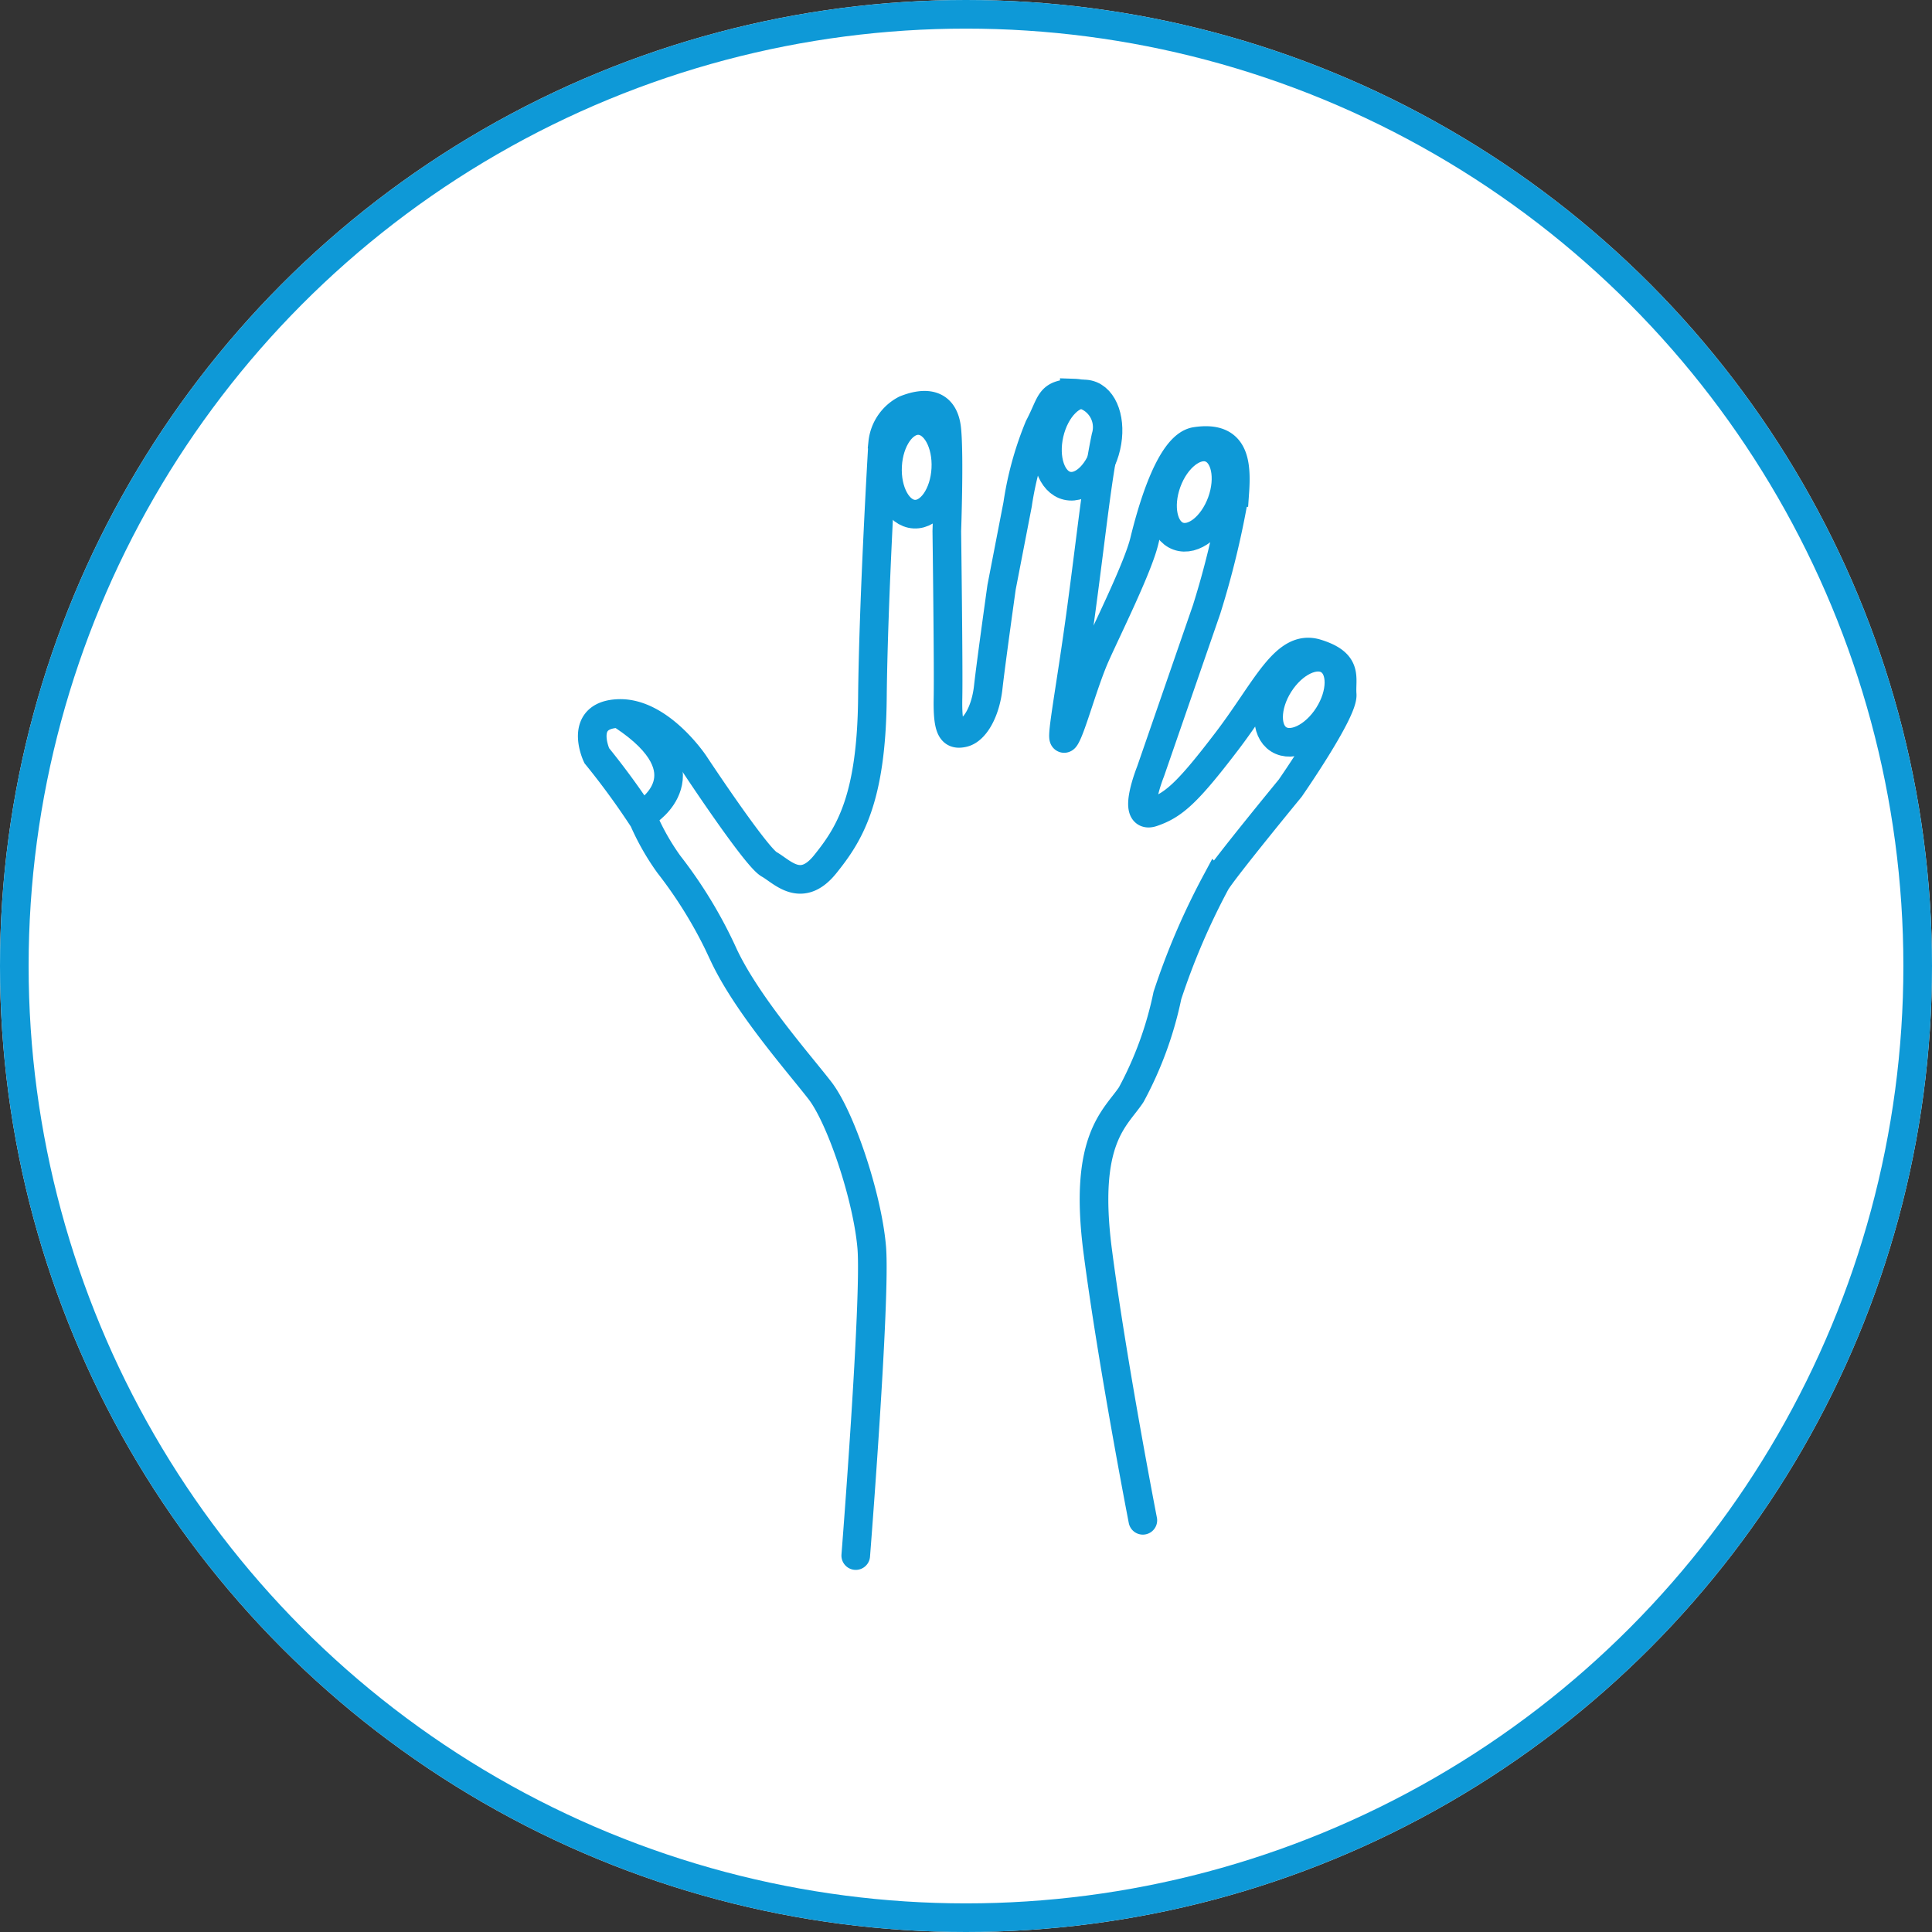
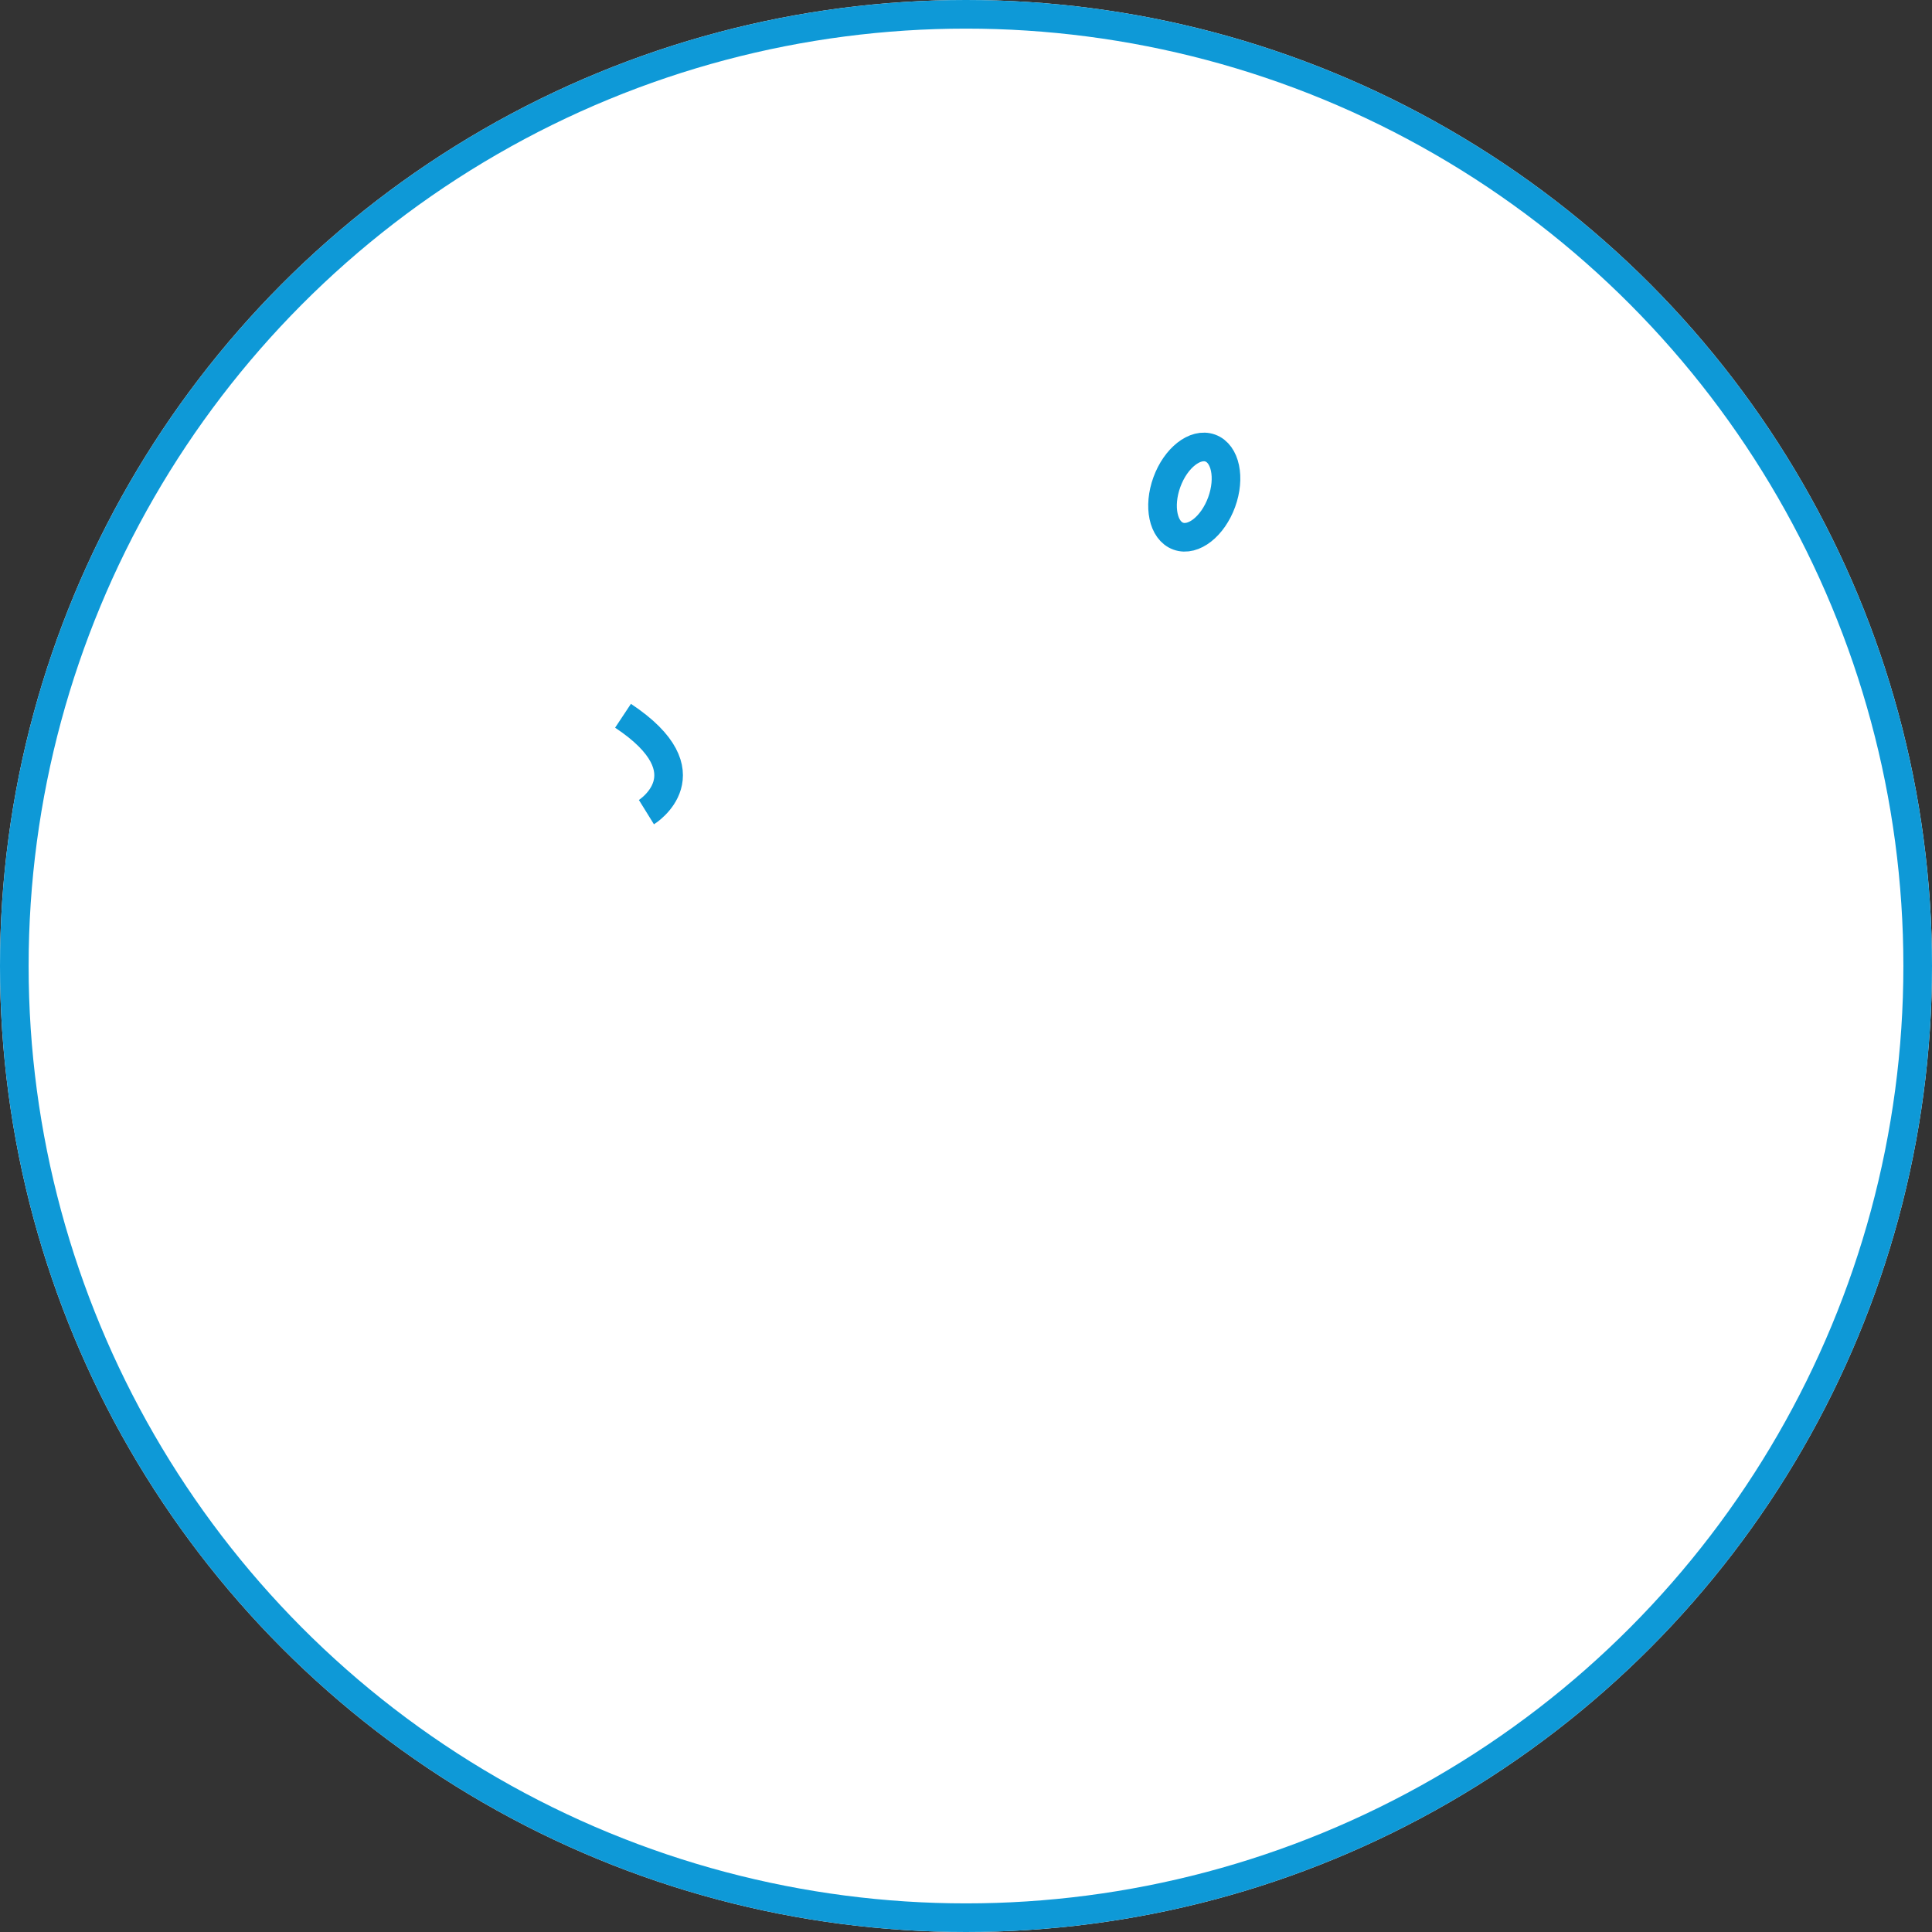
<svg xmlns="http://www.w3.org/2000/svg" width="135" height="135" viewBox="0 0 135 135">
  <rect x="0" y="0" width="135" height="135" fill="#333333" stroke="none" />
  <g id="Group_1048" data-name="Group 1048" transform="translate(-687 -1008)">
    <g id="Ellipse_86" data-name="Ellipse 86" transform="translate(687 1008)" fill="#fff" stroke="#0e99d7" stroke-linecap="round" stroke-width="2">
      <ellipse cx="67.5" cy="67.5" rx="67.5" ry="67.5" stroke="none" />
      <ellipse cx="67.5" cy="67.5" rx="66.5" ry="66.5" fill="none" />
    </g>
    <g id="Group_1031" data-name="Group 1031" transform="translate(728.383 1035.104)">
      <path id="Path_343" data-name="Path 343" d="M-1404.11,59.014s4.406-2.729-1.635-6.734" transform="translate(1407.896 -29.369)" fill="none" stroke="#0e99d7" stroke-miterlimit="10" stroke-width="2" />
      <path id="Path_345" data-name="Path 345" d="M-1396.42,60.744" transform="translate(1405.859 -31.099)" fill="none" stroke="#0e99d7" stroke-miterlimit="10" stroke-width="2" />
      <path id="Path_344" data-name="Path 344" d="M-1402.424,58.141" transform="translate(1406.974 -30.615)" fill="none" stroke="#0e99d7" stroke-linecap="round" stroke-miterlimit="10" stroke-width="2" />
      <g id="Group_1030" data-name="Group 1030">
-         <path id="Path_342" data-name="Path 342" d="M-1389.6,106.014s1.419-18.016,1.116-21.545-2.163-9.07-3.619-10.953-5.074-5.968-6.713-9.446a31.417,31.417,0,0,0-3.843-6.358,16.933,16.933,0,0,1-1.773-3.115,53.031,53.031,0,0,0-3.267-4.481s-1.343-2.844,1.533-2.943,5.281,3.5,5.281,3.5,4.295,6.509,5.228,7.035,2.24,2.088,3.921,0,3.23-4.515,3.3-11.609.718-17.83.718-17.83a2.966,2.966,0,0,1,1.587-2.334c1.413-.561,2.707-.467,2.894,1.4s0,7.095,0,7.095.125,9.459.083,11.668.265,2.613,1.072,2.426,1.553-1.493,1.739-3.174.933-7,.933-7l1.12-5.787a22.976,22.976,0,0,1,1.493-5.414c.934-1.774.656-2.279,2.469-2.363a2.382,2.382,0,0,1,2.2,3.067c-.6,2.869-.919,6.119-1.693,11.918s-1.586,9.781-1.133,9.065,1.288-3.887,2.123-5.753,2.942-6.1,3.393-7.948,1.752-6.7,3.6-6.979c2.64-.4,2.881,1.348,2.723,3.576a61.683,61.683,0,0,1-1.97,8.174L-1369,51.225s-1.353,3.367.128,2.86,2.432-1.338,5.2-4.967,4.046-6.842,6.286-6.142,1.686,1.689,1.776,2.875-3.633,6.542-3.633,6.542-4.668,5.678-5.2,6.594a49.16,49.16,0,0,0-3.38,7.892,25.351,25.351,0,0,1-2.527,6.927c-1.1,1.663-3.369,3.056-2.339,10.958s3.15,18.786,3.15,18.786" transform="translate(1408.013 -24.421)" fill="none" stroke="#0e99d7" stroke-linecap="round" stroke-miterlimit="10" stroke-width="2" />
        <path id="Path_346" data-name="Path 346" d="M-1364.721,25.585" transform="translate(1399.971 -24.569)" fill="none" stroke="#0e99d7" stroke-miterlimit="10" stroke-width="2" />
-         <ellipse id="Ellipse_82" data-name="Ellipse 82" cx="3.275" cy="2.037" rx="3.275" ry="2.037" transform="translate(31.204 6.383) rotate(-77)" fill="none" stroke="#0e99d7" stroke-miterlimit="10" stroke-width="2" />
-         <ellipse id="Ellipse_83" data-name="Ellipse 83" cx="3.275" cy="2.037" rx="3.275" ry="2.037" transform="translate(20.466 8.716) rotate(-87)" fill="none" stroke="#0e99d7" stroke-miterlimit="10" stroke-width="2" />
        <ellipse id="Ellipse_84" data-name="Ellipse 84" cx="3.275" cy="2.037" rx="3.275" ry="2.037" transform="translate(39.033 9.664) rotate(-70)" fill="none" stroke="#0e99d7" stroke-miterlimit="10" stroke-width="2" />
-         <ellipse id="Ellipse_85" data-name="Ellipse 85" cx="3.275" cy="2.037" rx="3.275" ry="2.037" transform="translate(46.243 23.465) rotate(-57.588)" fill="none" stroke="#0e99d7" stroke-miterlimit="10" stroke-width="2" />
      </g>
    </g>
  </g>
</svg>